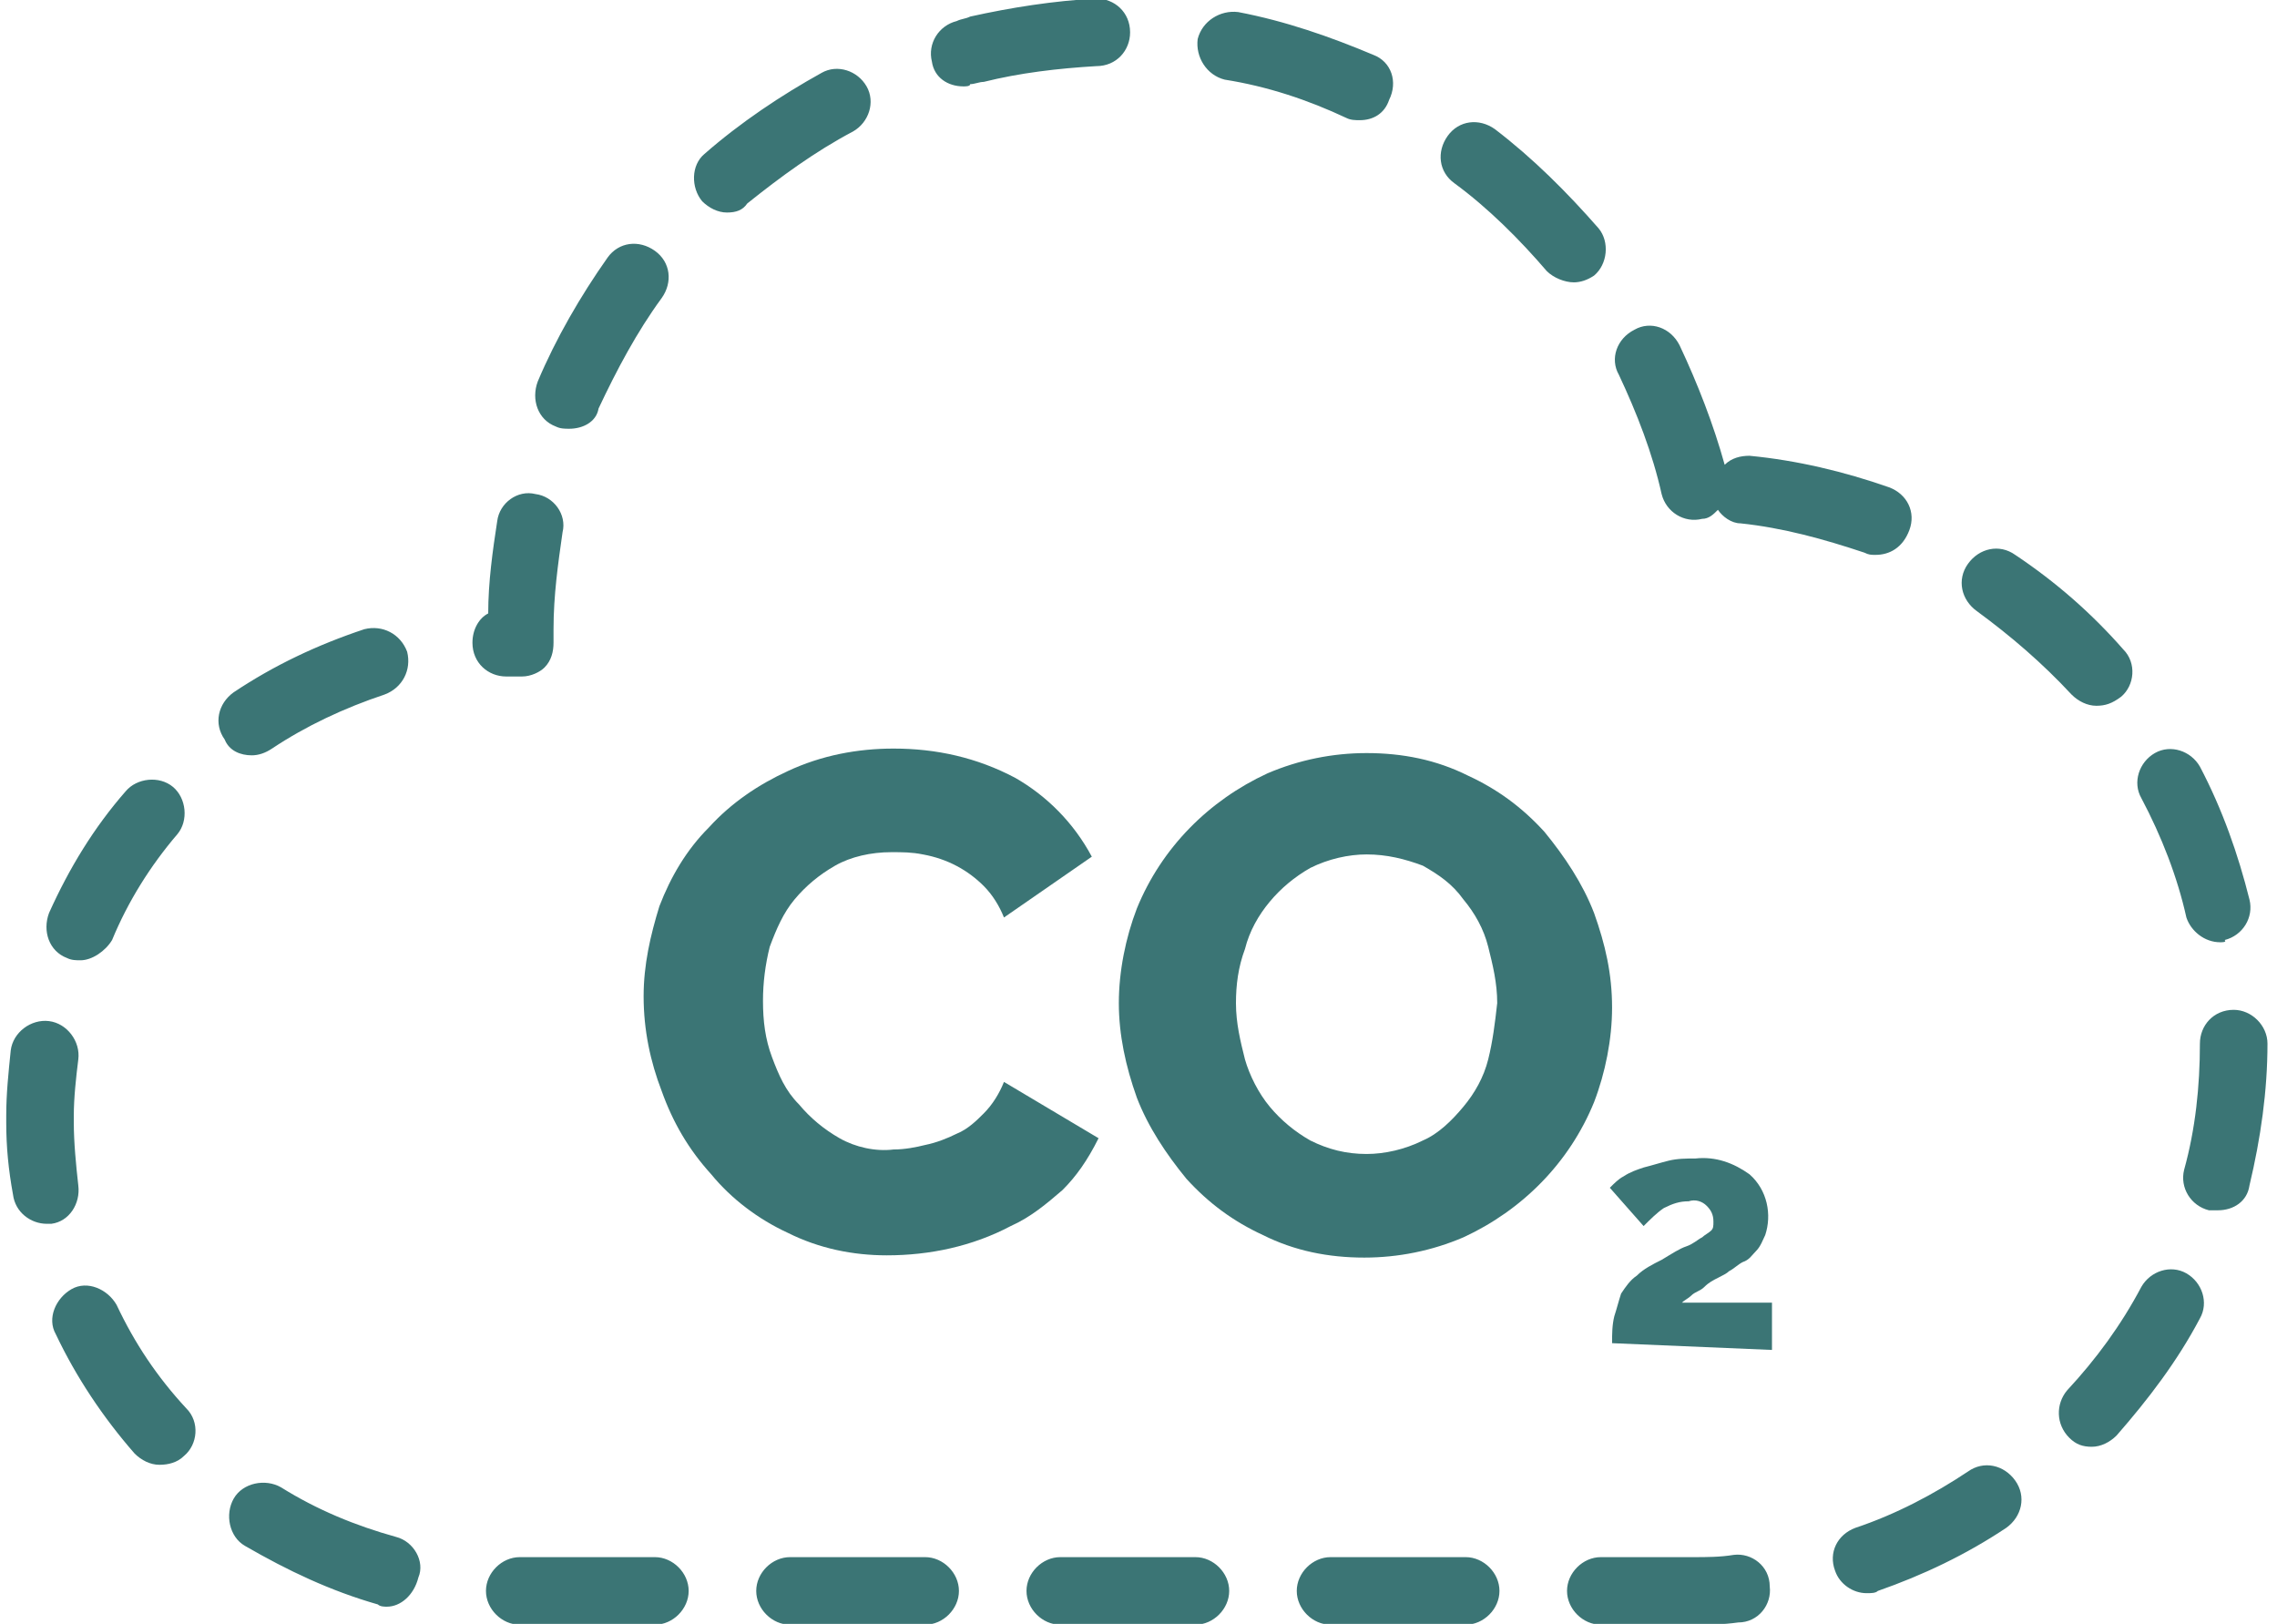
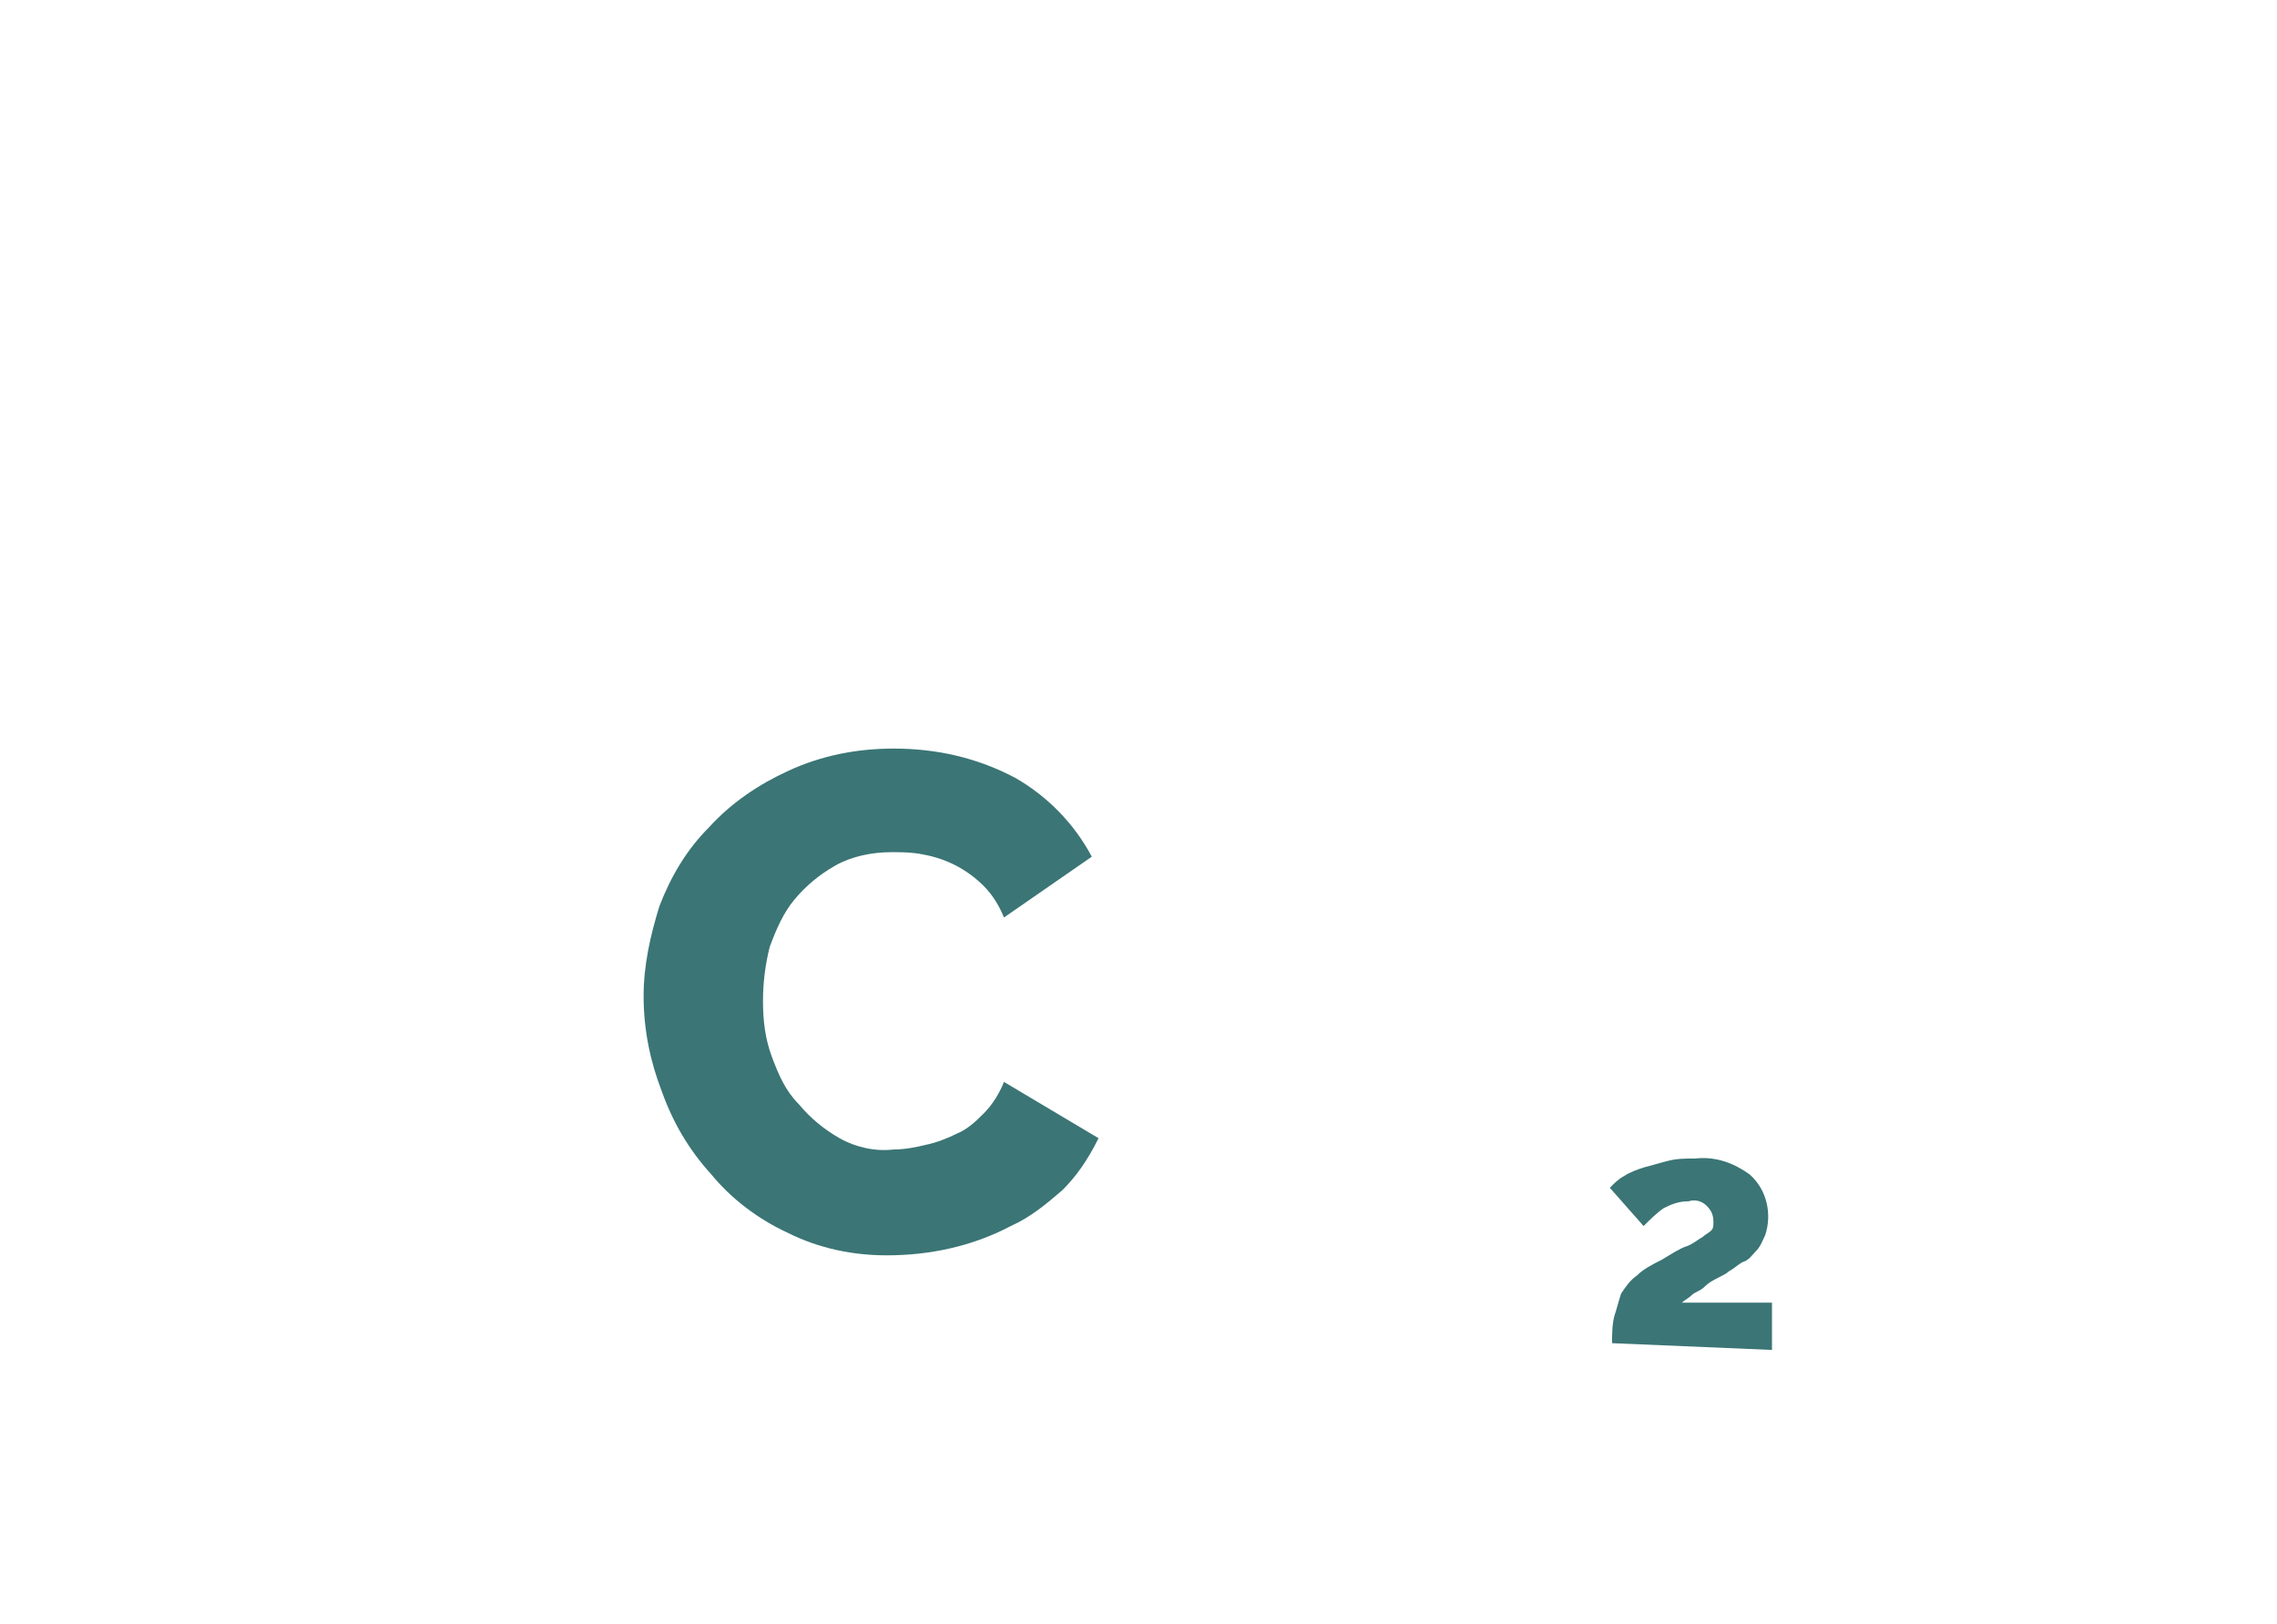
<svg xmlns="http://www.w3.org/2000/svg" version="1.1" id="Layer_1" x="0px" y="0px" viewBox="0 0 101.1 72.1" style="enable-background:new 0 0 101.1 72.1;" xml:space="preserve">
  <style type="text/css">
	.st0{fill:#3B7575;}
</style>
  <g id="Group_4507" transform="translate(-2095.523 -425.964)">
    <g id="Group_4505">
      <g id="Group_4504">
        <g id="Path_645">
-           <path class="st0" d="M2166.6,498.1c-0.8,0-1.5-0.7-1.5-1.5s0.7-1.5,1.5-1.5h4.1c0.6,0,1.2,0,1.8-0.1c0.8-0.1,1.6,0.5,1.6,1.4      c0.1,0.8-0.5,1.6-1.4,1.6c-0.7,0.1-1.4,0.1-2,0.1H2166.6z M2160.6,498.1h-6c-0.8,0-1.5-0.7-1.5-1.5s0.7-1.5,1.5-1.5h6      c0.8,0,1.5,0.7,1.5,1.5S2161.4,498.1,2160.6,498.1z M2148.6,498.1h-6c-0.8,0-1.5-0.7-1.5-1.5s0.7-1.5,1.5-1.5h6      c0.8,0,1.5,0.7,1.5,1.5S2149.4,498.1,2148.6,498.1z M2136.6,498.1h-6c-0.8,0-1.5-0.7-1.5-1.5s0.7-1.5,1.5-1.5h6      c0.8,0,1.5,0.7,1.5,1.5S2137.4,498.1,2136.6,498.1z M2124.6,498.1h-6c-0.8,0-1.5-0.7-1.5-1.5s0.7-1.5,1.5-1.5h6      c0.8,0,1.5,0.7,1.5,1.5S2125.4,498.1,2124.6,498.1z M2112.7,497.3c-0.1,0-0.3,0-0.4-0.1c-2.1-0.6-4-1.5-5.9-2.6      c-0.7-0.4-0.9-1.4-0.5-2.1c0.4-0.7,1.4-0.9,2.1-0.5c1.6,1,3.3,1.7,5.1,2.2c0.8,0.2,1.3,1.1,1,1.8      C2113.9,496.8,2113.3,497.3,2112.7,497.3z M2178.4,496.7c-0.6,0-1.2-0.4-1.4-1c-0.3-0.8,0.1-1.6,0.9-1.9c1.8-0.6,3.5-1.5,5-2.5      c0.7-0.5,1.6-0.3,2.1,0.4c0.5,0.7,0.3,1.6-0.4,2.1c-1.8,1.2-3.7,2.1-5.7,2.8C2178.8,496.7,2178.6,496.7,2178.4,496.7z       M2102.6,491c-0.4,0-0.8-0.2-1.1-0.5c-1.4-1.6-2.6-3.4-3.5-5.3c-0.4-0.7,0-1.6,0.7-2c0.7-0.4,1.6,0,2,0.7      c0.8,1.7,1.8,3.2,3.1,4.6c0.6,0.6,0.5,1.6-0.1,2.1C2103.4,490.9,2103,491,2102.6,491z M2188.4,490.2c-0.4,0-0.7-0.1-1-0.4      c-0.6-0.6-0.6-1.5-0.1-2.1c1.3-1.4,2.4-2.9,3.3-4.6c0.4-0.7,1.3-1,2-0.6c0.7,0.4,1,1.3,0.6,2c-1,1.9-2.3,3.6-3.7,5.2      C2189.2,490,2188.8,490.2,2188.4,490.2z M2097.6,480.3c-0.7,0-1.4-0.5-1.5-1.3c-0.2-1.1-0.3-2.1-0.3-3.2l0-0.3      c0-1,0.1-1.9,0.2-2.9c0.1-0.8,0.9-1.4,1.7-1.3c0.8,0.1,1.4,0.9,1.3,1.7c-0.1,0.8-0.2,1.7-0.2,2.5l0,0.3c0,0.9,0.1,1.9,0.2,2.8      c0.1,0.8-0.4,1.6-1.2,1.7C2097.7,480.3,2097.6,480.3,2097.6,480.3z M2194,479.7c-0.1,0-0.2,0-0.4,0c-0.8-0.2-1.3-1-1.1-1.8      c0.5-1.8,0.7-3.7,0.7-5.6c0-0.8,0.6-1.5,1.5-1.5c0.8,0,1.5,0.7,1.5,1.5c0,2.1-0.3,4.2-0.8,6.3      C2195.3,479.3,2194.7,479.7,2194,479.7z M2099.1,468.6c-0.2,0-0.4,0-0.6-0.1c-0.8-0.3-1.1-1.2-0.8-2c0.9-2,2-3.8,3.4-5.4      c0.5-0.6,1.5-0.7,2.1-0.2c0.6,0.5,0.7,1.5,0.2,2.1c-1.2,1.4-2.2,3-2.9,4.7C2100.2,468.2,2099.6,468.6,2099.1,468.6z       M2194.1,467.8c-0.7,0-1.3-0.5-1.5-1.1c-0.4-1.8-1.1-3.6-2-5.3c-0.4-0.7-0.1-1.6,0.6-2c0.7-0.4,1.6-0.1,2,0.6      c1,1.9,1.7,3.9,2.2,5.9c0.2,0.8-0.3,1.6-1.1,1.8C2194.4,467.8,2194.2,467.8,2194.1,467.8z M2106.7,459.5c-0.5,0-1-0.2-1.2-0.7      c-0.5-0.7-0.3-1.6,0.4-2.1c1.8-1.2,3.7-2.1,5.8-2.8c0.8-0.2,1.6,0.2,1.9,1c0.2,0.8-0.2,1.6-1,1.9c-1.8,0.6-3.5,1.4-5,2.4      C2107.3,459.4,2107,459.5,2106.7,459.5z M2188.6,457.3c-0.4,0-0.8-0.2-1.1-0.5c-1.3-1.4-2.7-2.6-4.2-3.7      c-0.7-0.5-0.9-1.4-0.4-2.1c0.5-0.7,1.4-0.9,2.1-0.4c1.8,1.2,3.4,2.6,4.8,4.2c0.6,0.6,0.5,1.6-0.1,2.1      C2189.3,457.2,2189,457.3,2188.6,457.3z M2118.7,456C2118.7,456,2118.7,456,2118.7,456c-0.3,0-0.5,0-0.7,0      c-0.8,0-1.5-0.6-1.5-1.5c0-0.6,0.3-1.1,0.7-1.3c0-1.4,0.2-2.8,0.4-4.1c0.1-0.8,0.9-1.4,1.7-1.2c0.8,0.1,1.4,0.9,1.2,1.7      c-0.2,1.4-0.4,2.8-0.4,4.3c0,0.2,0,0.4,0,0.6c0,0.4-0.1,0.8-0.4,1.1C2119.5,455.8,2119.1,456,2118.7,456z M2178.8,450.6      c-0.2,0-0.3,0-0.5-0.1c-1.8-0.6-3.6-1.1-5.5-1.3c-0.4,0-0.8-0.3-1-0.6c-0.2,0.2-0.4,0.4-0.7,0.4c-0.8,0.2-1.6-0.3-1.8-1.1      c-0.4-1.8-1.1-3.6-1.9-5.3c-0.4-0.7-0.1-1.6,0.7-2c0.7-0.4,1.6-0.1,2,0.7c0.8,1.7,1.5,3.5,2,5.3c0.3-0.3,0.7-0.4,1.1-0.4      c2.1,0.2,4.2,0.7,6.2,1.4c0.8,0.3,1.2,1.1,0.9,1.9C2180,450.3,2179.4,450.6,2178.8,450.6z M2120.8,445c-0.2,0-0.4,0-0.6-0.1      c-0.8-0.3-1.1-1.2-0.8-2c0.8-1.9,1.9-3.8,3.1-5.5c0.5-0.7,1.4-0.8,2.1-0.3c0.7,0.5,0.8,1.4,0.3,2.1c-1.1,1.5-2,3.2-2.8,4.9      C2122,444.7,2121.4,445,2120.8,445z M2165.4,438.5c-0.4,0-0.9-0.2-1.2-0.5c-1.2-1.4-2.6-2.8-4.1-3.9c-0.7-0.5-0.8-1.4-0.3-2.1      c0.5-0.7,1.4-0.8,2.1-0.3c1.7,1.3,3.2,2.8,4.6,4.4c0.5,0.6,0.4,1.6-0.2,2.1C2166,438.4,2165.7,438.5,2165.4,438.5z       M2127.8,435.4c-0.4,0-0.8-0.2-1.1-0.5c-0.5-0.6-0.5-1.6,0.1-2.1c1.6-1.4,3.4-2.6,5.2-3.6c0.7-0.4,1.6-0.1,2,0.6      c0.4,0.7,0.1,1.6-0.6,2c-1.7,0.9-3.2,2-4.7,3.2C2128.5,435.3,2128.2,435.4,2127.8,435.4z M2155.9,431.3c-0.2,0-0.4,0-0.6-0.1      c-1.7-0.8-3.5-1.4-5.4-1.7c-0.8-0.2-1.3-1-1.2-1.8c0.2-0.8,1-1.3,1.8-1.2c2.1,0.4,4.1,1.1,6,1.9c0.8,0.3,1.1,1.2,0.7,2      C2157,431,2156.5,431.3,2155.9,431.3z M2138.3,429.8c-0.7,0-1.3-0.4-1.4-1.1c-0.2-0.8,0.3-1.6,1.1-1.8c0.2-0.1,0.4-0.1,0.6-0.2      c1.8-0.4,3.7-0.7,5.6-0.8c0.8,0,1.5,0.6,1.5,1.5c0,0.8-0.6,1.5-1.5,1.5c-1.7,0.1-3.4,0.3-5,0.7c-0.2,0-0.4,0.1-0.6,0.1      C2138.6,429.8,2138.4,429.8,2138.3,429.8z" />
-         </g>
+           </g>
      </g>
    </g>
    <g id="Group_4506">
      <g id="Path_646">
-         <path class="st0" d="M2166.3,466.5c-0.5-1.3-1.3-2.5-2.2-3.6c-1-1.1-2.1-1.9-3.4-2.5c-1.4-0.7-2.9-1-4.5-1c-1.5,0-3,0.3-4.4,0.9     c-2.6,1.2-4.7,3.3-5.8,6c-0.5,1.3-0.8,2.8-0.8,4.2c0,1.4,0.3,2.8,0.8,4.2c0.5,1.3,1.3,2.5,2.2,3.6c1,1.1,2.1,1.9,3.4,2.5     c1.4,0.7,2.9,1,4.5,1c1.5,0,3-0.3,4.4-0.9c2.6-1.2,4.7-3.3,5.8-6c0.5-1.3,0.8-2.8,0.8-4.2     C2167.1,469.2,2166.8,467.9,2166.3,466.5z M2161.6,473c-0.2,0.8-0.6,1.5-1.1,2.1c-0.5,0.6-1.1,1.2-1.8,1.5     c-0.8,0.4-1.7,0.6-2.5,0.6c-0.9,0-1.7-0.2-2.5-0.6c-0.7-0.4-1.3-0.9-1.8-1.5c-0.5-0.6-0.9-1.4-1.1-2.1c-0.2-0.8-0.4-1.6-0.4-2.5     c0-0.8,0.1-1.6,0.4-2.4c0.2-0.8,0.6-1.5,1.1-2.1c0.5-0.6,1.1-1.1,1.8-1.5c0.8-0.4,1.7-0.6,2.5-0.6c0.9,0,1.7,0.2,2.5,0.5     c0.7,0.4,1.3,0.8,1.8,1.5c0.5,0.6,0.9,1.3,1.1,2.1c0.2,0.8,0.4,1.6,0.4,2.5C2161.9,471.4,2161.8,472.2,2161.6,473z" />
-       </g>
+         </g>
      <g id="Path_647">
        <path class="st0" d="M2142.7,478.8c-0.7,0.6-1.4,1.2-2.3,1.6c-1.7,0.9-3.6,1.3-5.5,1.3c-1.5,0-3-0.3-4.4-1     c-1.3-0.6-2.5-1.5-3.4-2.6c-1-1.1-1.7-2.3-2.2-3.7c-0.5-1.3-0.8-2.7-0.8-4.2c0-1.4,0.3-2.7,0.7-4c0.5-1.3,1.2-2.5,2.2-3.5     c1-1.1,2.2-1.9,3.5-2.5c1.5-0.7,3.1-1,4.7-1c1.9,0,3.7,0.4,5.4,1.3c1.4,0.8,2.6,2,3.4,3.5l-3.9,2.7c-0.2-0.5-0.5-1-0.9-1.4     c-0.7-0.7-1.6-1.2-2.7-1.4c-0.5-0.1-0.9-0.1-1.4-0.1c-0.9,0-1.8,0.2-2.5,0.6c-0.7,0.4-1.3,0.9-1.8,1.5c-0.5,0.6-0.8,1.3-1.1,2.1     c-0.2,0.8-0.3,1.6-0.3,2.4c0,0.9,0.1,1.7,0.4,2.5c0.3,0.8,0.6,1.5,1.2,2.1c0.5,0.6,1.1,1.1,1.8,1.5c0.7,0.4,1.6,0.6,2.4,0.5     c0.5,0,1-0.1,1.4-0.2c0.5-0.1,1-0.3,1.4-0.5c0.5-0.2,0.9-0.6,1.2-0.9c0.4-0.4,0.7-0.9,0.9-1.4l4.2,2.5     C2143.8,477.5,2143.3,478.2,2142.7,478.8z" />
      </g>
      <g id="Path_648">
        <path class="st0" d="M2167.1,485.6c0-0.4,0-0.8,0.1-1.2c0.1-0.3,0.2-0.7,0.3-1c0.2-0.3,0.4-0.6,0.7-0.8c0.3-0.3,0.7-0.5,1.1-0.7     c0.5-0.3,0.8-0.5,1.1-0.6c0.3-0.1,0.5-0.3,0.7-0.4c0.1-0.1,0.3-0.2,0.4-0.3c0.1-0.1,0.1-0.2,0.1-0.4c0-0.3-0.1-0.5-0.3-0.7     c-0.2-0.2-0.5-0.3-0.8-0.2c-0.4,0-0.7,0.1-1.1,0.3c-0.3,0.2-0.6,0.5-0.9,0.8l-1.5-1.7c0.2-0.2,0.4-0.4,0.6-0.5     c0.3-0.2,0.6-0.3,0.9-0.4c0.4-0.1,0.7-0.2,1.1-0.3c0.4-0.1,0.8-0.1,1.2-0.1c0.9-0.1,1.7,0.2,2.4,0.7c0.8,0.7,1,1.8,0.7,2.7     c-0.1,0.2-0.2,0.5-0.4,0.7c-0.2,0.2-0.3,0.4-0.6,0.5c-0.2,0.1-0.4,0.3-0.6,0.4c-0.1,0.1-0.3,0.2-0.5,0.3     c-0.2,0.1-0.4,0.2-0.6,0.4s-0.4,0.2-0.6,0.4c-0.1,0.1-0.3,0.2-0.4,0.3h4v2.1L2167.1,485.6z" />
      </g>
    </g>
  </g>
</svg>